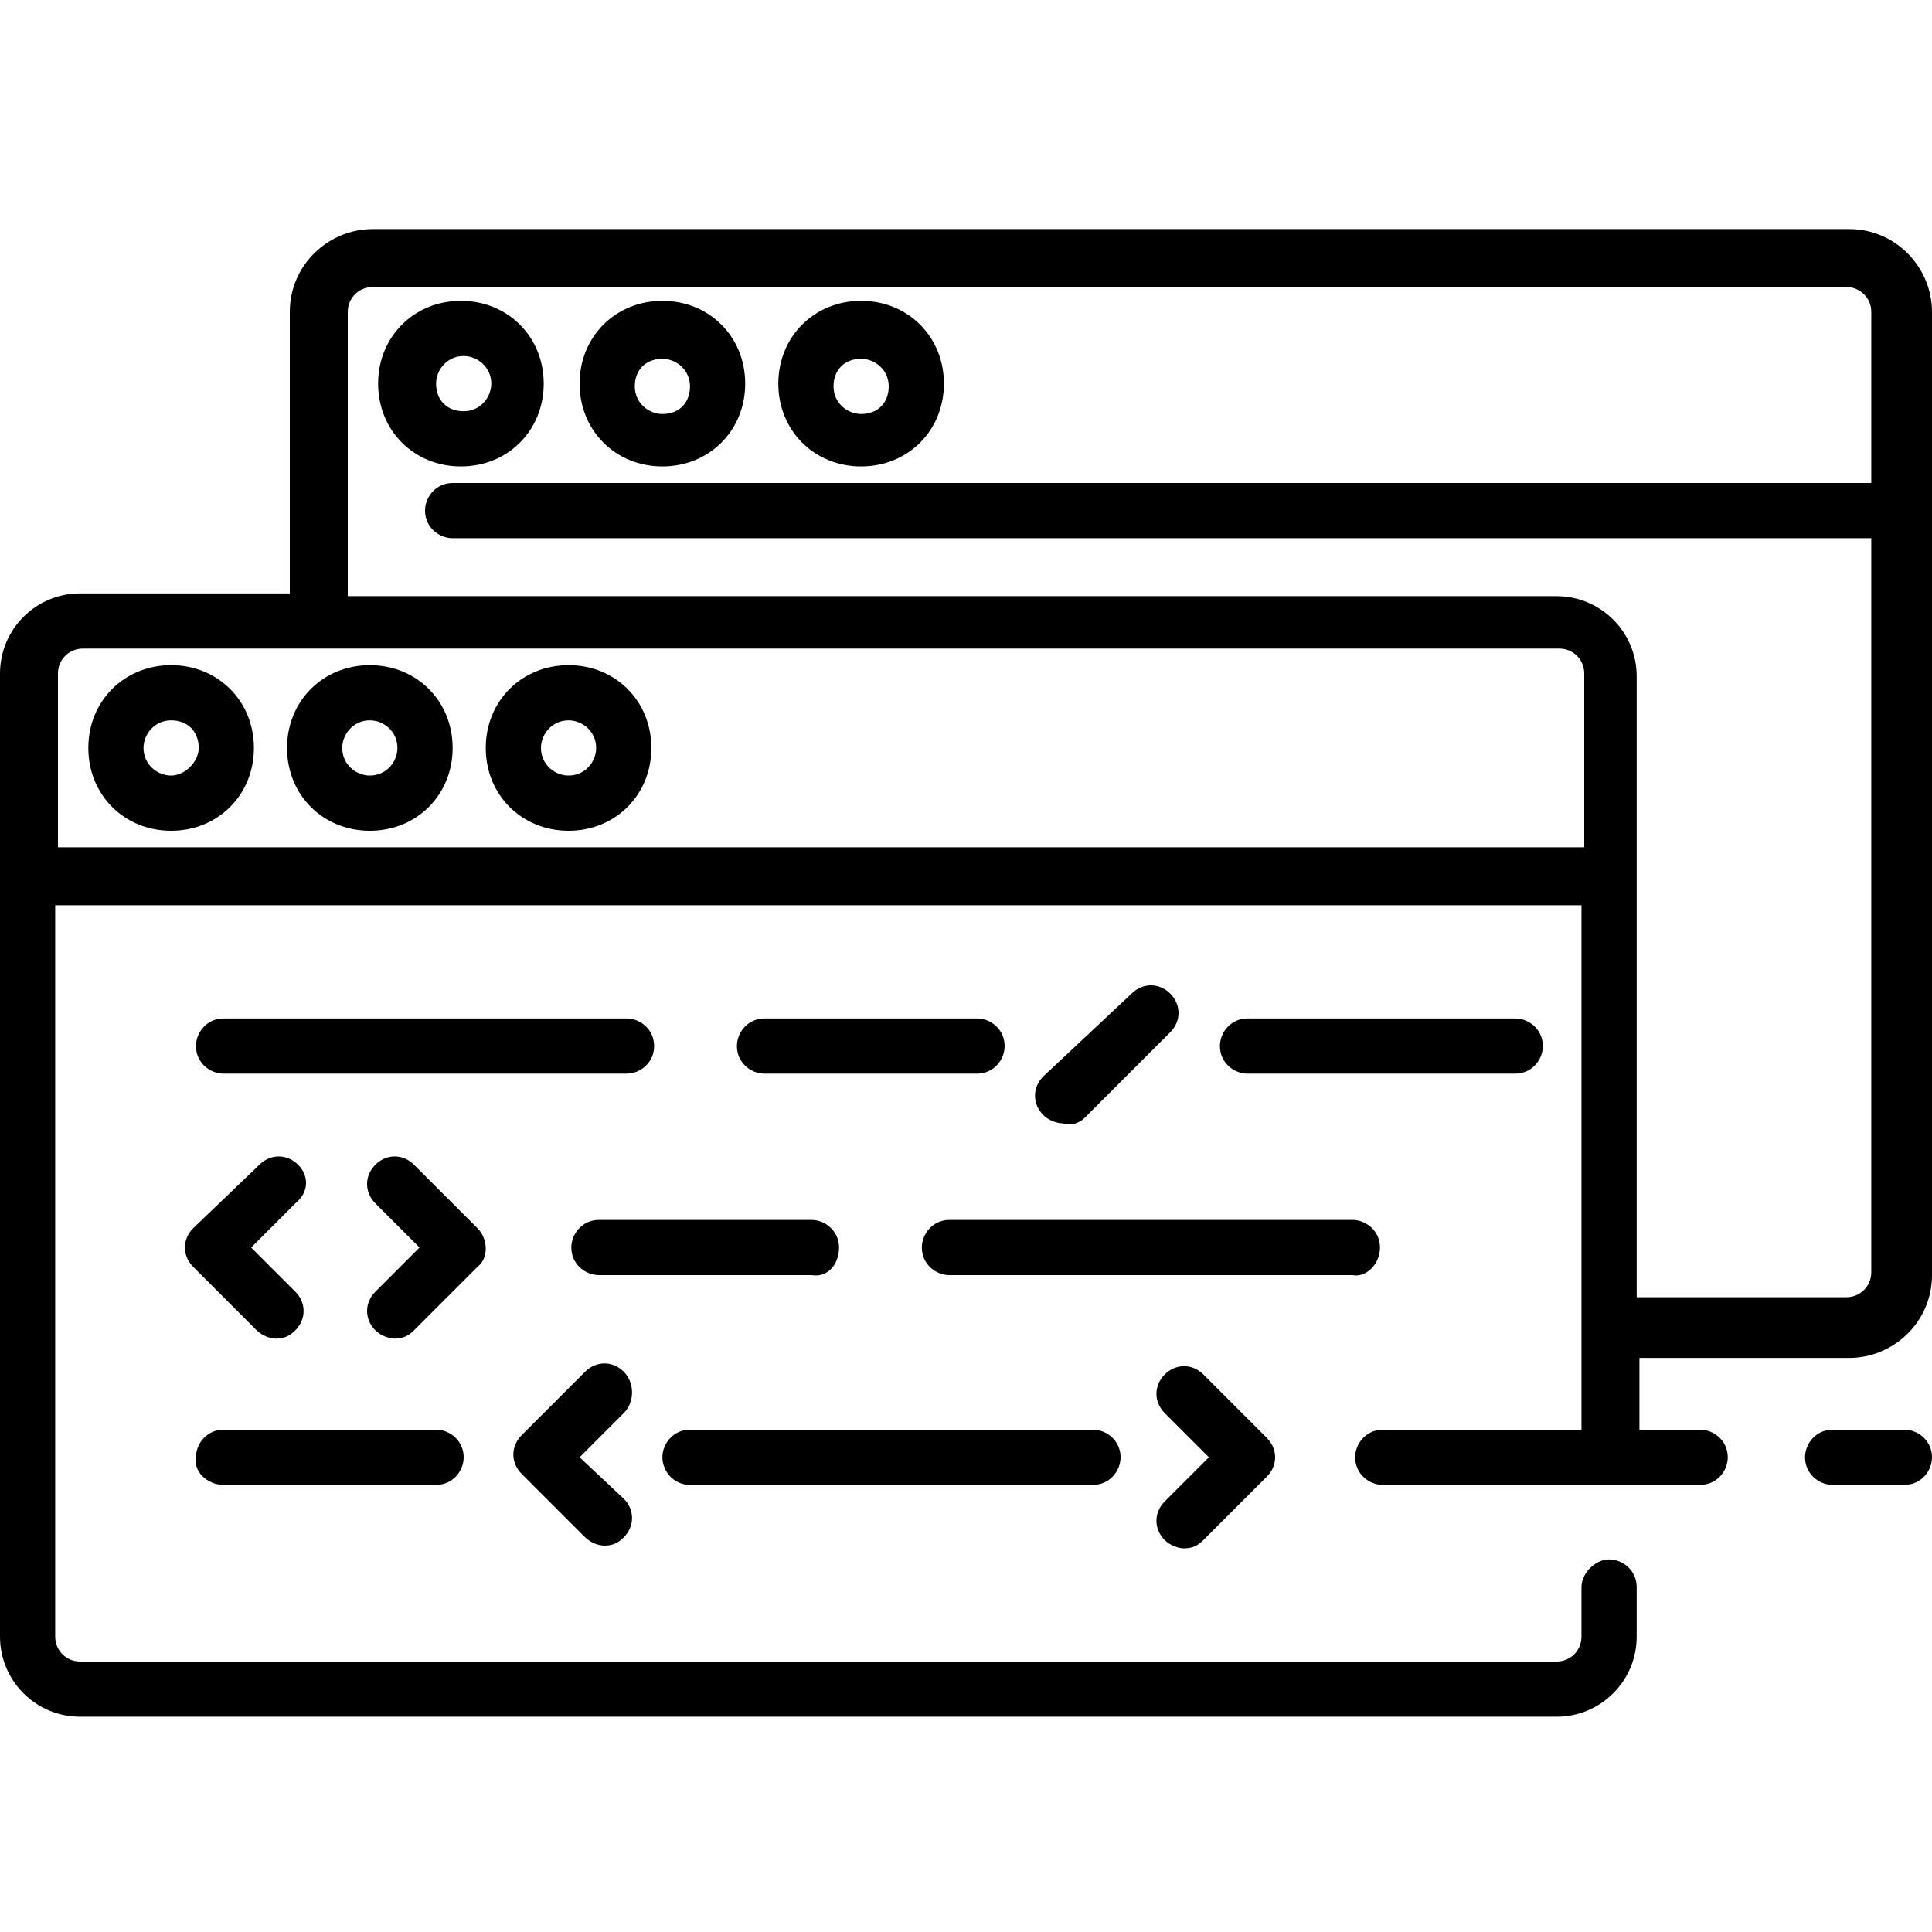
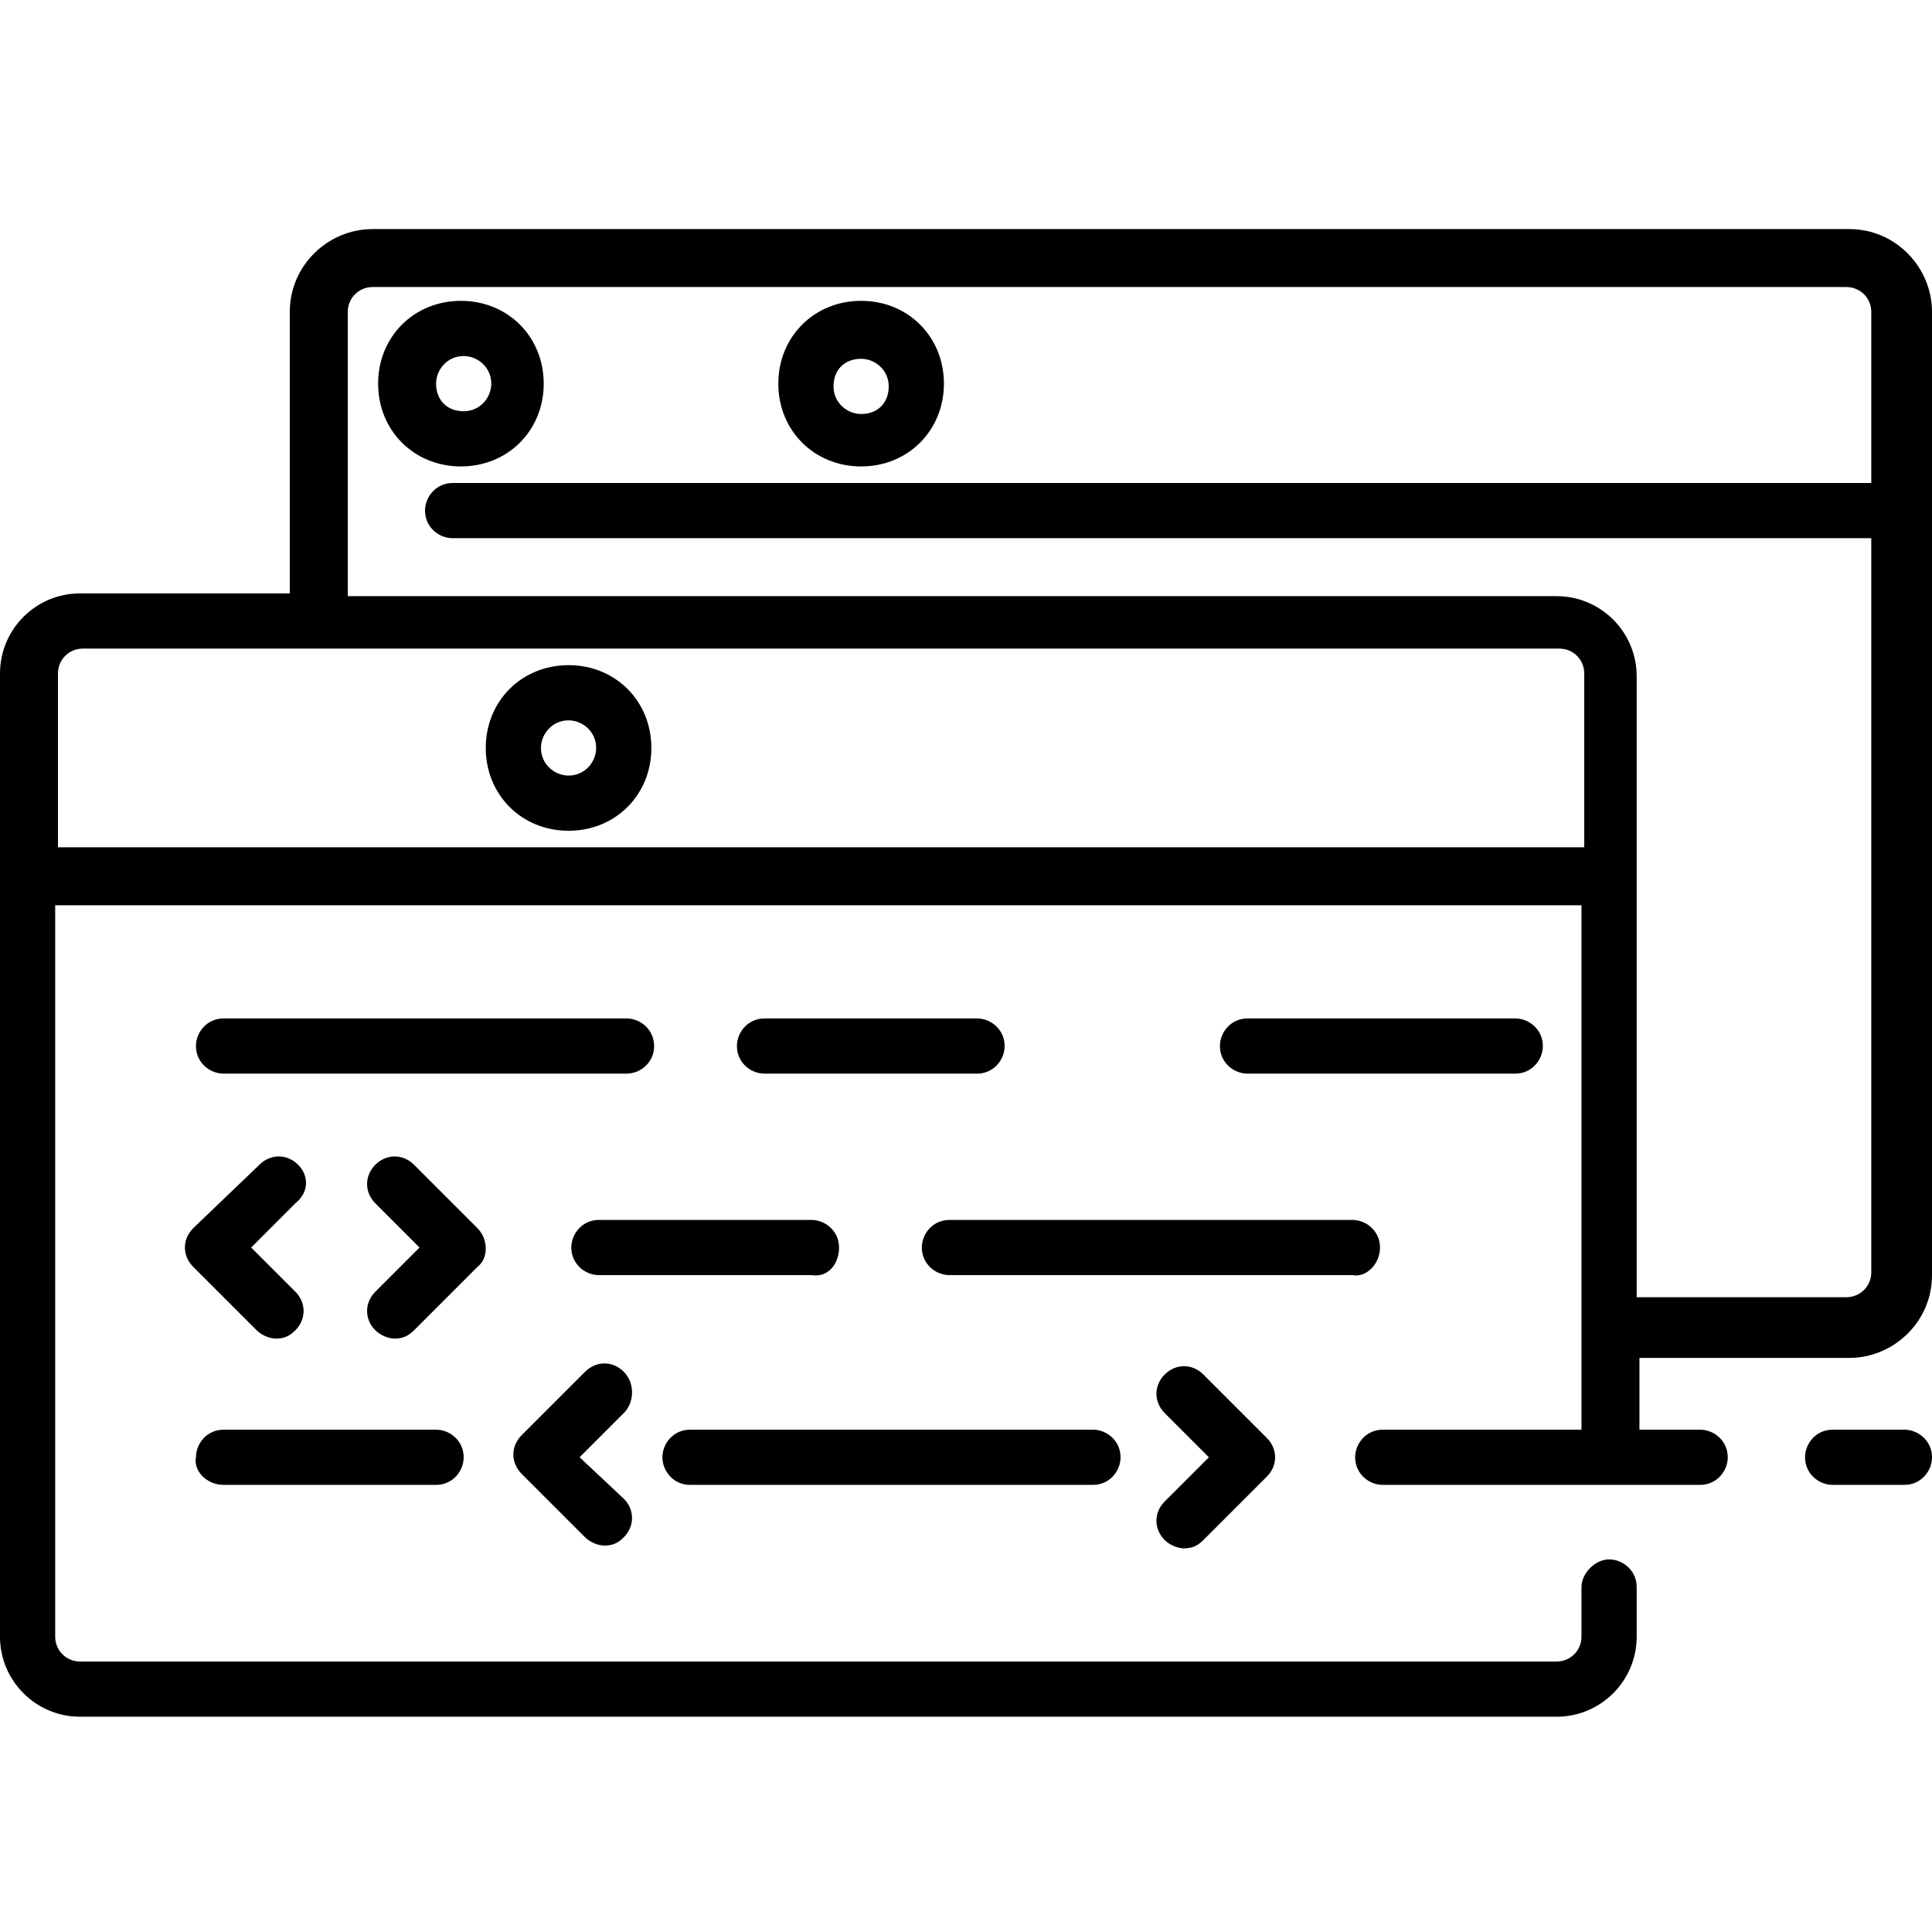
<svg xmlns="http://www.w3.org/2000/svg" version="1.1" id="Layer_1" x="0px" y="0px" width="70px" height="70px" viewBox="0 0 70 70" style="enable-background:new 0 0 70 70;" xml:space="preserve">
  <path d="M23.7,37.9c0-0.6-0.5-1-1-1H8.1c-0.6,0-1,0.5-1,1c0,0.6,0.5,1,1,1h14.6C23.2,38.9,23.7,38.5,23.7,37.9z" />
  <path d="M54.9,38.9c0.6,0,1-0.5,1-1c0-0.6-0.5-1-1-1h-9.7c-0.6,0-1,0.5-1,1c0,0.6,0.5,1,1,1H54.9z" />
  <path d="M35.4,38.9c0.6,0,1-0.5,1-1c0-0.6-0.5-1-1-1h-7.7c-0.6,0-1,0.5-1,1c0,0.6,0.5,1,1,1H35.4z" />
  <path d="M50,45.2c0-0.6-0.5-1-1-1H34.4c-0.6,0-1,0.5-1,1c0,0.6,0.5,1,1,1H49C49.5,46.3,50,45.8,50,45.2z" />
-   <path d="M30.4,45.2c0-0.6-0.5-1-1-1h-7.7c-0.6,0-1,0.5-1,1c0,0.6,0.5,1,1,1h7.7C30,46.3,30.4,45.8,30.4,45.2z" />
+   <path d="M30.4,45.2c0-0.6-0.5-1-1-1h-7.7c-0.6,0-1,0.5-1,1c0,0.6,0.5,1,1,1h7.7C30,46.3,30.4,45.8,30.4,45.2" />
  <path d="M25,53.8h14.6c0.6,0,1-0.5,1-1c0-0.6-0.5-1-1-1H25c-0.6,0-1,0.5-1,1C24,53.3,24.4,53.8,25,53.8z" />
  <path d="M8.1,53.8h7.7c0.6,0,1-0.5,1-1c0-0.6-0.5-1-1-1H8.1c-0.6,0-1,0.5-1,1C7,53.3,7.5,53.8,8.1,53.8z" />
  <path d="M69,51.8h-2.6c-0.6,0-1,0.5-1,1c0,0.6,0.5,1,1,1H69c0.6,0,1-0.5,1-1C70,52.2,69.5,51.8,69,51.8z" />
  <path d="M61.6,51.8h-2.2v-2.6h7.6c1.6,0,3-1.3,3-3V11.3c0-1.6-1.3-3-3-3H13.5c-1.6,0-3,1.3-3,3v10.2H2.9c-1.6,0-2.9,1.3-2.9,2.9  v34.9c0,1.6,1.3,2.9,2.9,2.9h53.5c1.6,0,2.9-1.3,2.9-2.9v-1.8c0-0.6-0.5-1-1-1s-1,0.5-1,1v1.8c0,0.5-0.4,0.9-0.9,0.9H2.9  c-0.5,0-0.9-0.4-0.9-0.9V32.8h55.3v19h-7.2c-0.6,0-1,0.5-1,1c0,0.6,0.5,1,1,1h11.5c0.6,0,1-0.5,1-1C62.6,52.2,62.1,51.8,61.6,51.8z   M12.6,11.3c0-0.5,0.4-0.9,0.9-0.9h53.4c0.5,0,0.9,0.4,0.9,0.9v6.2H16.4c-0.6,0-1,0.5-1,1c0,0.6,0.5,1,1,1h51.4v26.6  c0,0.5-0.4,0.9-0.9,0.9h-7.6V24.5c0-1.6-1.3-2.9-2.9-2.9H12.6V11.3z M2.1,30.7v-6.3c0-0.5,0.4-0.9,0.9-0.9h53.5  c0.5,0,0.9,0.4,0.9,0.9v6.3H2.1z" />
  <path d="M19.7,13.9c0-1.7-1.3-3-3-3s-3,1.3-3,3s1.3,3,3,3S19.7,15.6,19.7,13.9z M15.8,13.9c0-0.5,0.4-1,1-1c0.5,0,1,0.4,1,1  c0,0.5-0.4,1-1,1C16.2,14.9,15.8,14.5,15.8,13.9z" />
-   <path d="M24,16.9c1.7,0,3-1.3,3-3s-1.3-3-3-3s-3,1.3-3,3S22.3,16.9,24,16.9z M24,13c0.5,0,1,0.4,1,1s-0.4,1-1,1c-0.5,0-1-0.4-1-1  S23.4,13,24,13z" />
  <path d="M31.2,16.9c1.7,0,3-1.3,3-3s-1.3-3-3-3s-3,1.3-3,3S29.5,16.9,31.2,16.9z M31.2,13c0.5,0,1,0.4,1,1s-0.4,1-1,1  c-0.5,0-1-0.4-1-1S30.6,13,31.2,13z" />
-   <path d="M6.2,24.1c-1.7,0-3,1.3-3,3s1.3,3,3,3s3-1.3,3-3S7.9,24.1,6.2,24.1z M6.2,28.1c-0.5,0-1-0.4-1-1c0-0.5,0.4-1,1-1s1,0.4,1,1  C7.2,27.6,6.7,28.1,6.2,28.1z" />
-   <path d="M13.4,24.1c-1.7,0-3,1.3-3,3s1.3,3,3,3s3-1.3,3-3S15.1,24.1,13.4,24.1z M13.4,28.1c-0.5,0-1-0.4-1-1c0-0.5,0.4-1,1-1  c0.5,0,1,0.4,1,1C14.4,27.6,14,28.1,13.4,28.1z" />
  <path d="M20.6,24.1c-1.7,0-3,1.3-3,3s1.3,3,3,3c1.7,0,3-1.3,3-3S22.3,24.1,20.6,24.1z M20.6,28.1c-0.5,0-1-0.4-1-1c0-0.5,0.4-1,1-1  c0.5,0,1,0.4,1,1C21.6,27.6,21.2,28.1,20.6,28.1z" />
  <path d="M10.8,42.2c-0.4-0.4-1-0.4-1.4,0L7,44.5c-0.4,0.4-0.4,1,0,1.4l2.3,2.3c0.2,0.2,0.5,0.3,0.7,0.3c0.3,0,0.5-0.1,0.7-0.3  c0.4-0.4,0.4-1,0-1.4l-1.6-1.6l1.6-1.6C11.2,43.2,11.2,42.6,10.8,42.2z" />
  <path d="M17.3,44.5l-2.3-2.3c-0.4-0.4-1-0.4-1.4,0s-0.4,1,0,1.4l1.6,1.6l-1.6,1.6c-0.4,0.4-0.4,1,0,1.4c0.2,0.2,0.5,0.3,0.7,0.3  c0.3,0,0.5-0.1,0.7-0.3l2.3-2.3C17.7,45.6,17.7,44.9,17.3,44.5z" />
  <path d="M22.6,49.7c-0.4-0.4-1-0.4-1.4,0l-2.3,2.3c-0.4,0.4-0.4,1,0,1.4l2.3,2.3c0.2,0.2,0.5,0.3,0.7,0.3c0.3,0,0.5-0.1,0.7-0.3  c0.4-0.4,0.4-1,0-1.4L21,52.8l1.6-1.6C23,50.8,23,50.1,22.6,49.7z" />
  <path d="M42.2,55.8c0.2,0.2,0.5,0.3,0.7,0.3c0.3,0,0.5-0.1,0.7-0.3l2.3-2.3c0.4-0.4,0.4-1,0-1.4l-2.3-2.3c-0.4-0.4-1-0.4-1.4,0  c-0.4,0.4-0.4,1,0,1.4l1.6,1.6l-1.6,1.6C41.8,54.8,41.8,55.4,42.2,55.8z" />
-   <path d="M39.3,40.5l3.1-3.1c0.4-0.4,0.4-1,0-1.4c-0.4-0.4-1-0.4-1.4,0L37.8,39c-0.4,0.4-0.4,1,0,1.4c0.2,0.2,0.5,0.3,0.7,0.3  C38.8,40.8,39.1,40.7,39.3,40.5z" />
</svg>